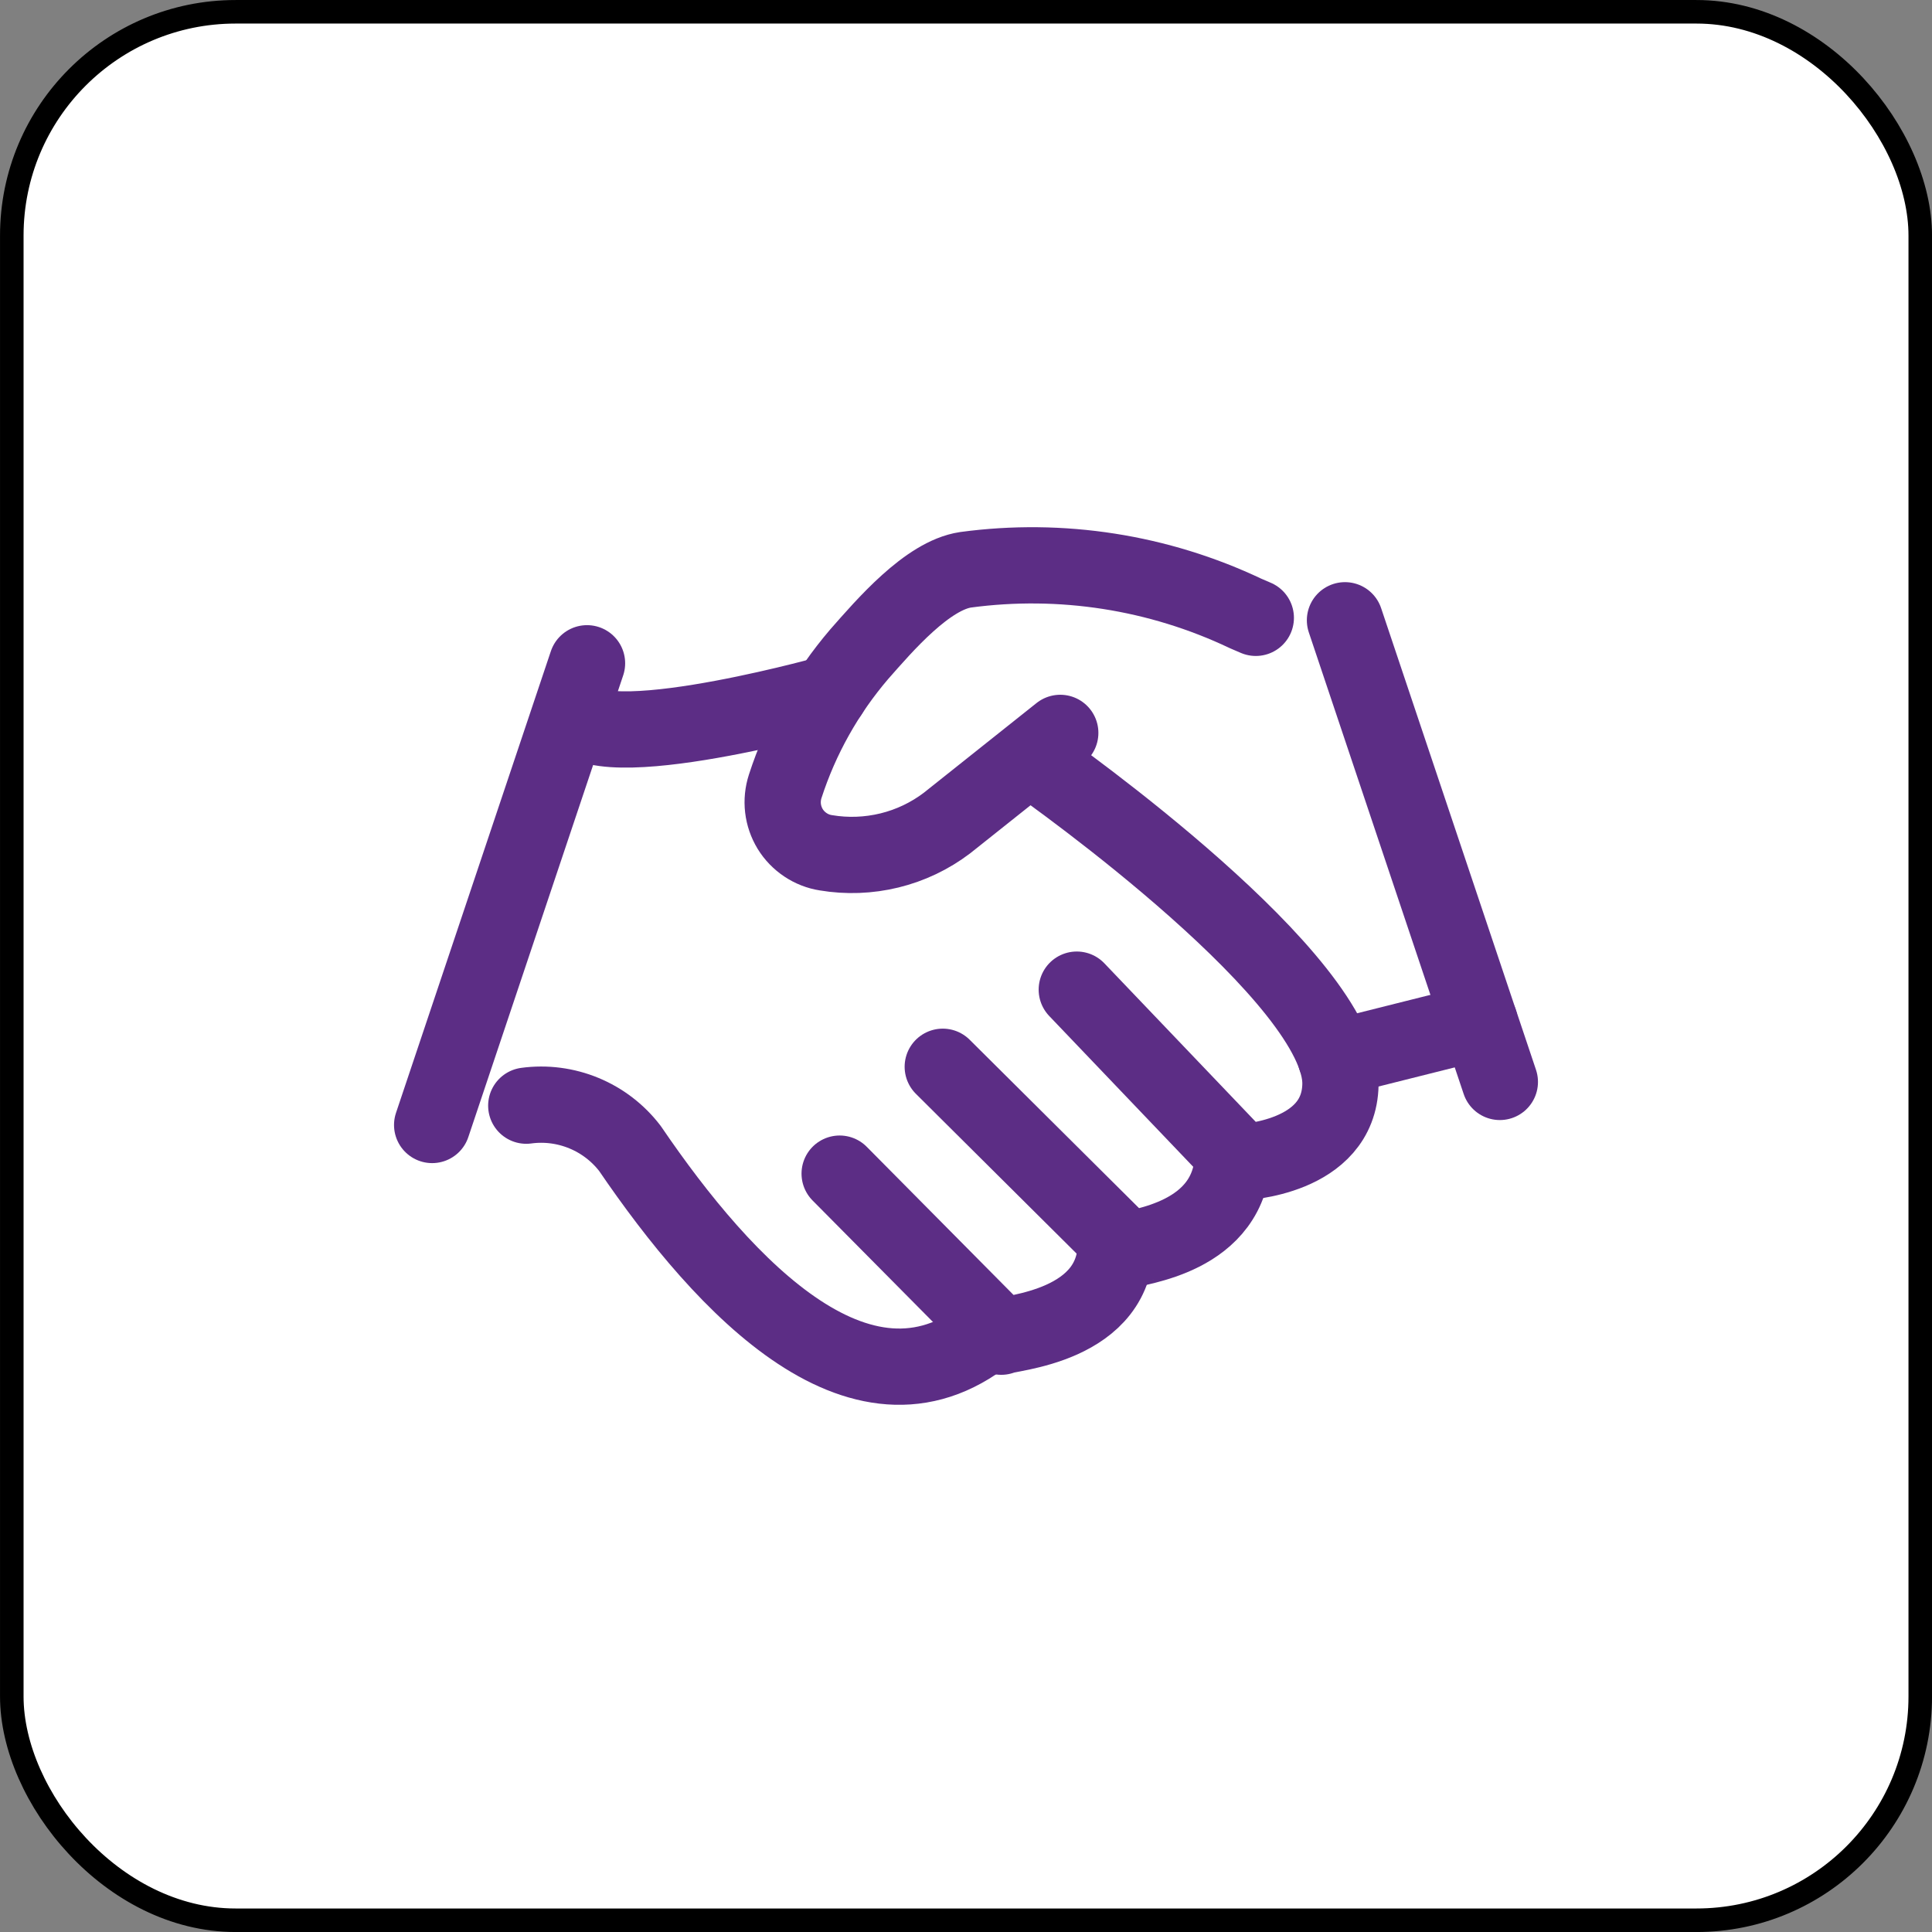
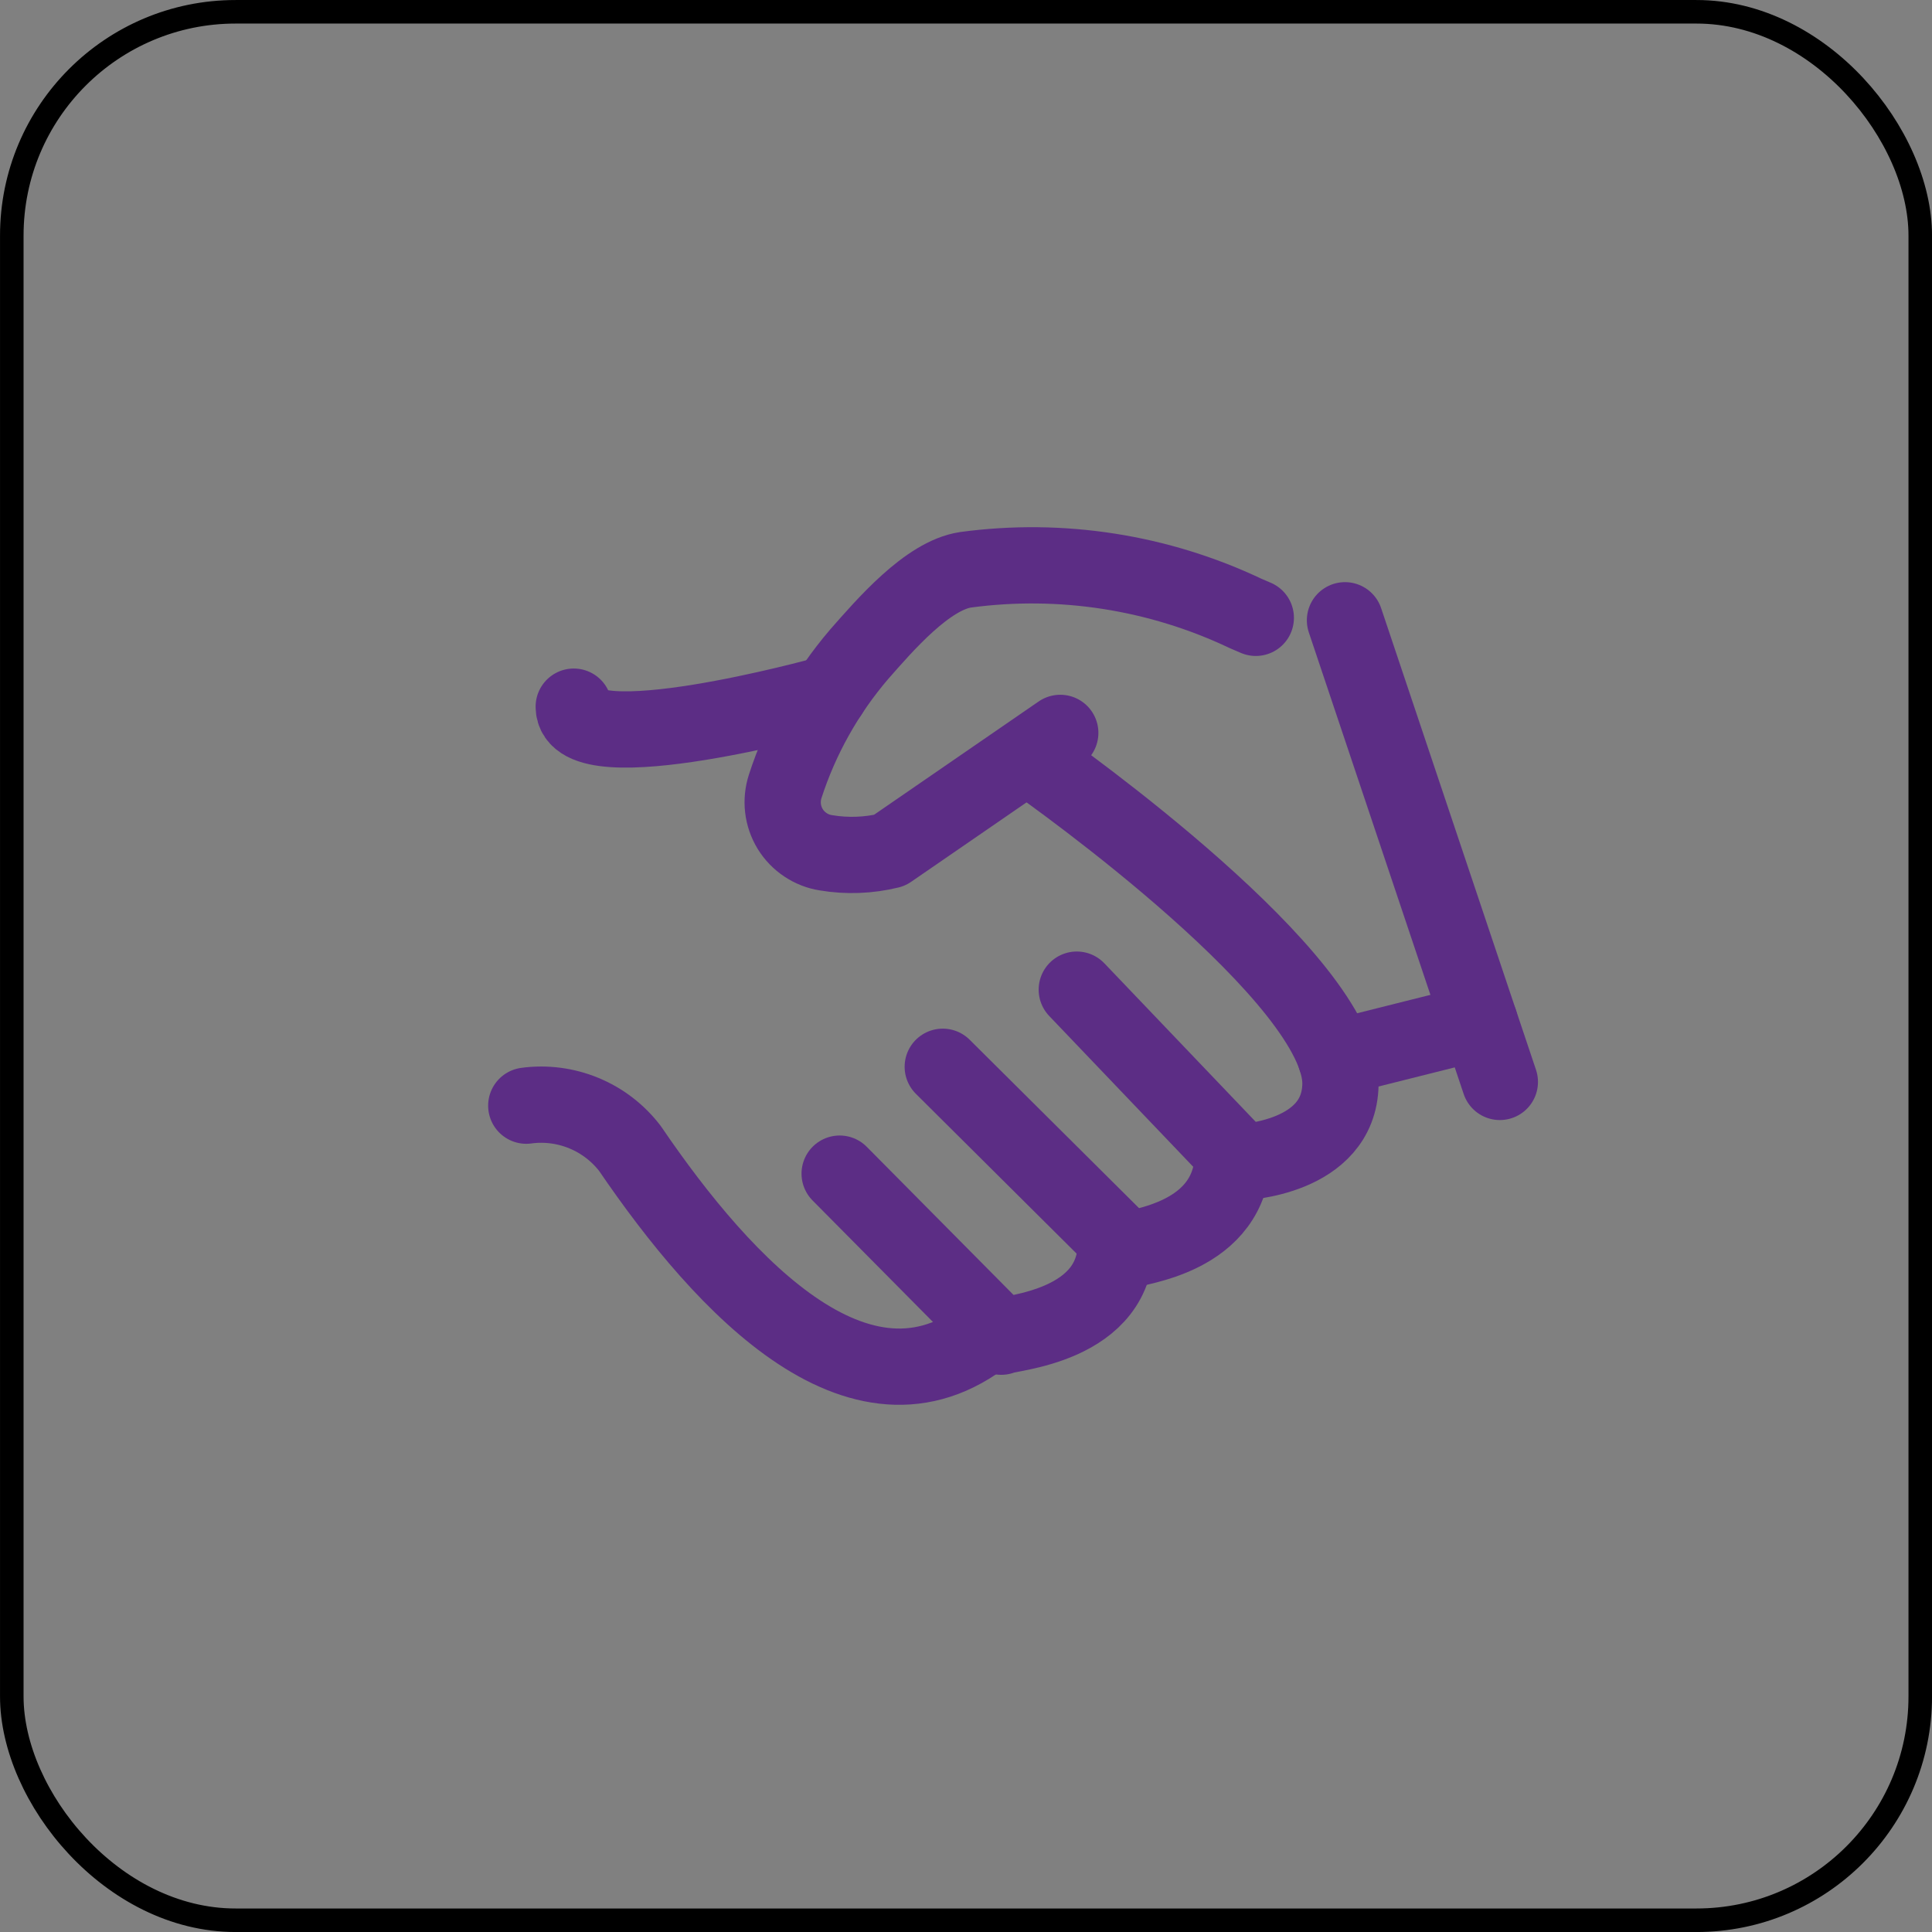
<svg xmlns="http://www.w3.org/2000/svg" width="38" height="38" viewBox="0 0 38 38" fill="none">
  <rect x="0" y="0" width="38" height="38" fill="#808080" stroke="none" />
-   <rect x="0.232" y="0.232" width="37.537" height="37.537" rx="4.402" fill="white" />
  <rect x="0.232" y="0.232" width="37.537" height="37.537" rx="4.402" stroke="black" stroke-width="0.463" />
  <path d="M11.285 13.899C11.285 15.03 16.214 13.668 16.214 13.668L16.321 13.639" stroke="#5C2D85" stroke-width="1.5" stroke-linecap="round" stroke-linejoin="round" />
  <path d="M19.536 26.131C17.019 28.308 14.25 25.32 12.391 22.59C12.155 22.282 11.843 22.042 11.484 21.894C11.126 21.746 10.735 21.695 10.351 21.747" stroke="#5C2D85" stroke-width="1.5" stroke-linecap="round" stroke-linejoin="round" />
  <path d="M16.515 23.084L19.693 26.291C19.793 26.21 22.019 26.116 21.946 24.366" stroke="#5C2D85" stroke-width="1.5" stroke-linecap="round" stroke-linejoin="round" />
  <path d="M18.543 20.982L22.181 24.599C22.281 24.511 24.237 24.384 24.252 22.681" stroke="#5C2D85" stroke-width="1.5" stroke-linecap="round" stroke-linejoin="round" />
  <path d="M20.277 14.921C20.762 15.261 26.401 19.265 26.365 21.329C26.34 22.787 24.419 22.858 24.419 22.858L21.179 19.465" stroke="#5C2D85" stroke-width="1.5" stroke-linecap="round" stroke-linejoin="round" />
-   <path d="M24.7 12.152L24.5 12.066C22.786 11.252 20.872 10.954 18.992 11.207C18.24 11.319 17.4 12.299 16.9 12.867C16.248 13.629 15.753 14.512 15.444 15.466C15.399 15.605 15.384 15.752 15.401 15.896C15.418 16.041 15.466 16.18 15.542 16.305C15.618 16.429 15.721 16.535 15.842 16.616C15.963 16.697 16.1 16.751 16.244 16.773C16.66 16.843 17.085 16.827 17.495 16.727C17.904 16.627 18.289 16.444 18.625 16.189L20.854 14.415" stroke="#5C2D85" stroke-width="1.5" stroke-linecap="round" stroke-linejoin="round" />
+   <path d="M24.7 12.152L24.5 12.066C22.786 11.252 20.872 10.954 18.992 11.207C18.24 11.319 17.4 12.299 16.9 12.867C16.248 13.629 15.753 14.512 15.444 15.466C15.399 15.605 15.384 15.752 15.401 15.896C15.418 16.041 15.466 16.18 15.542 16.305C15.618 16.429 15.721 16.535 15.842 16.616C15.963 16.697 16.1 16.751 16.244 16.773C16.66 16.843 17.085 16.827 17.495 16.727L20.854 14.415" stroke="#5C2D85" stroke-width="1.5" stroke-linecap="round" stroke-linejoin="round" />
  <path d="M26.454 12.2L29.5 21.28" stroke="#5C2D85" stroke-width="1.5" stroke-linecap="round" stroke-linejoin="round" />
-   <path d="M11.546 13.046L8.5 22.127" stroke="#5C2D85" stroke-width="1.5" stroke-linecap="round" stroke-linejoin="round" />
  <path d="M29.103 20.098L26.273 20.808" stroke="#5C2D85" stroke-width="1.5" stroke-linecap="round" stroke-linejoin="round" />
</svg>